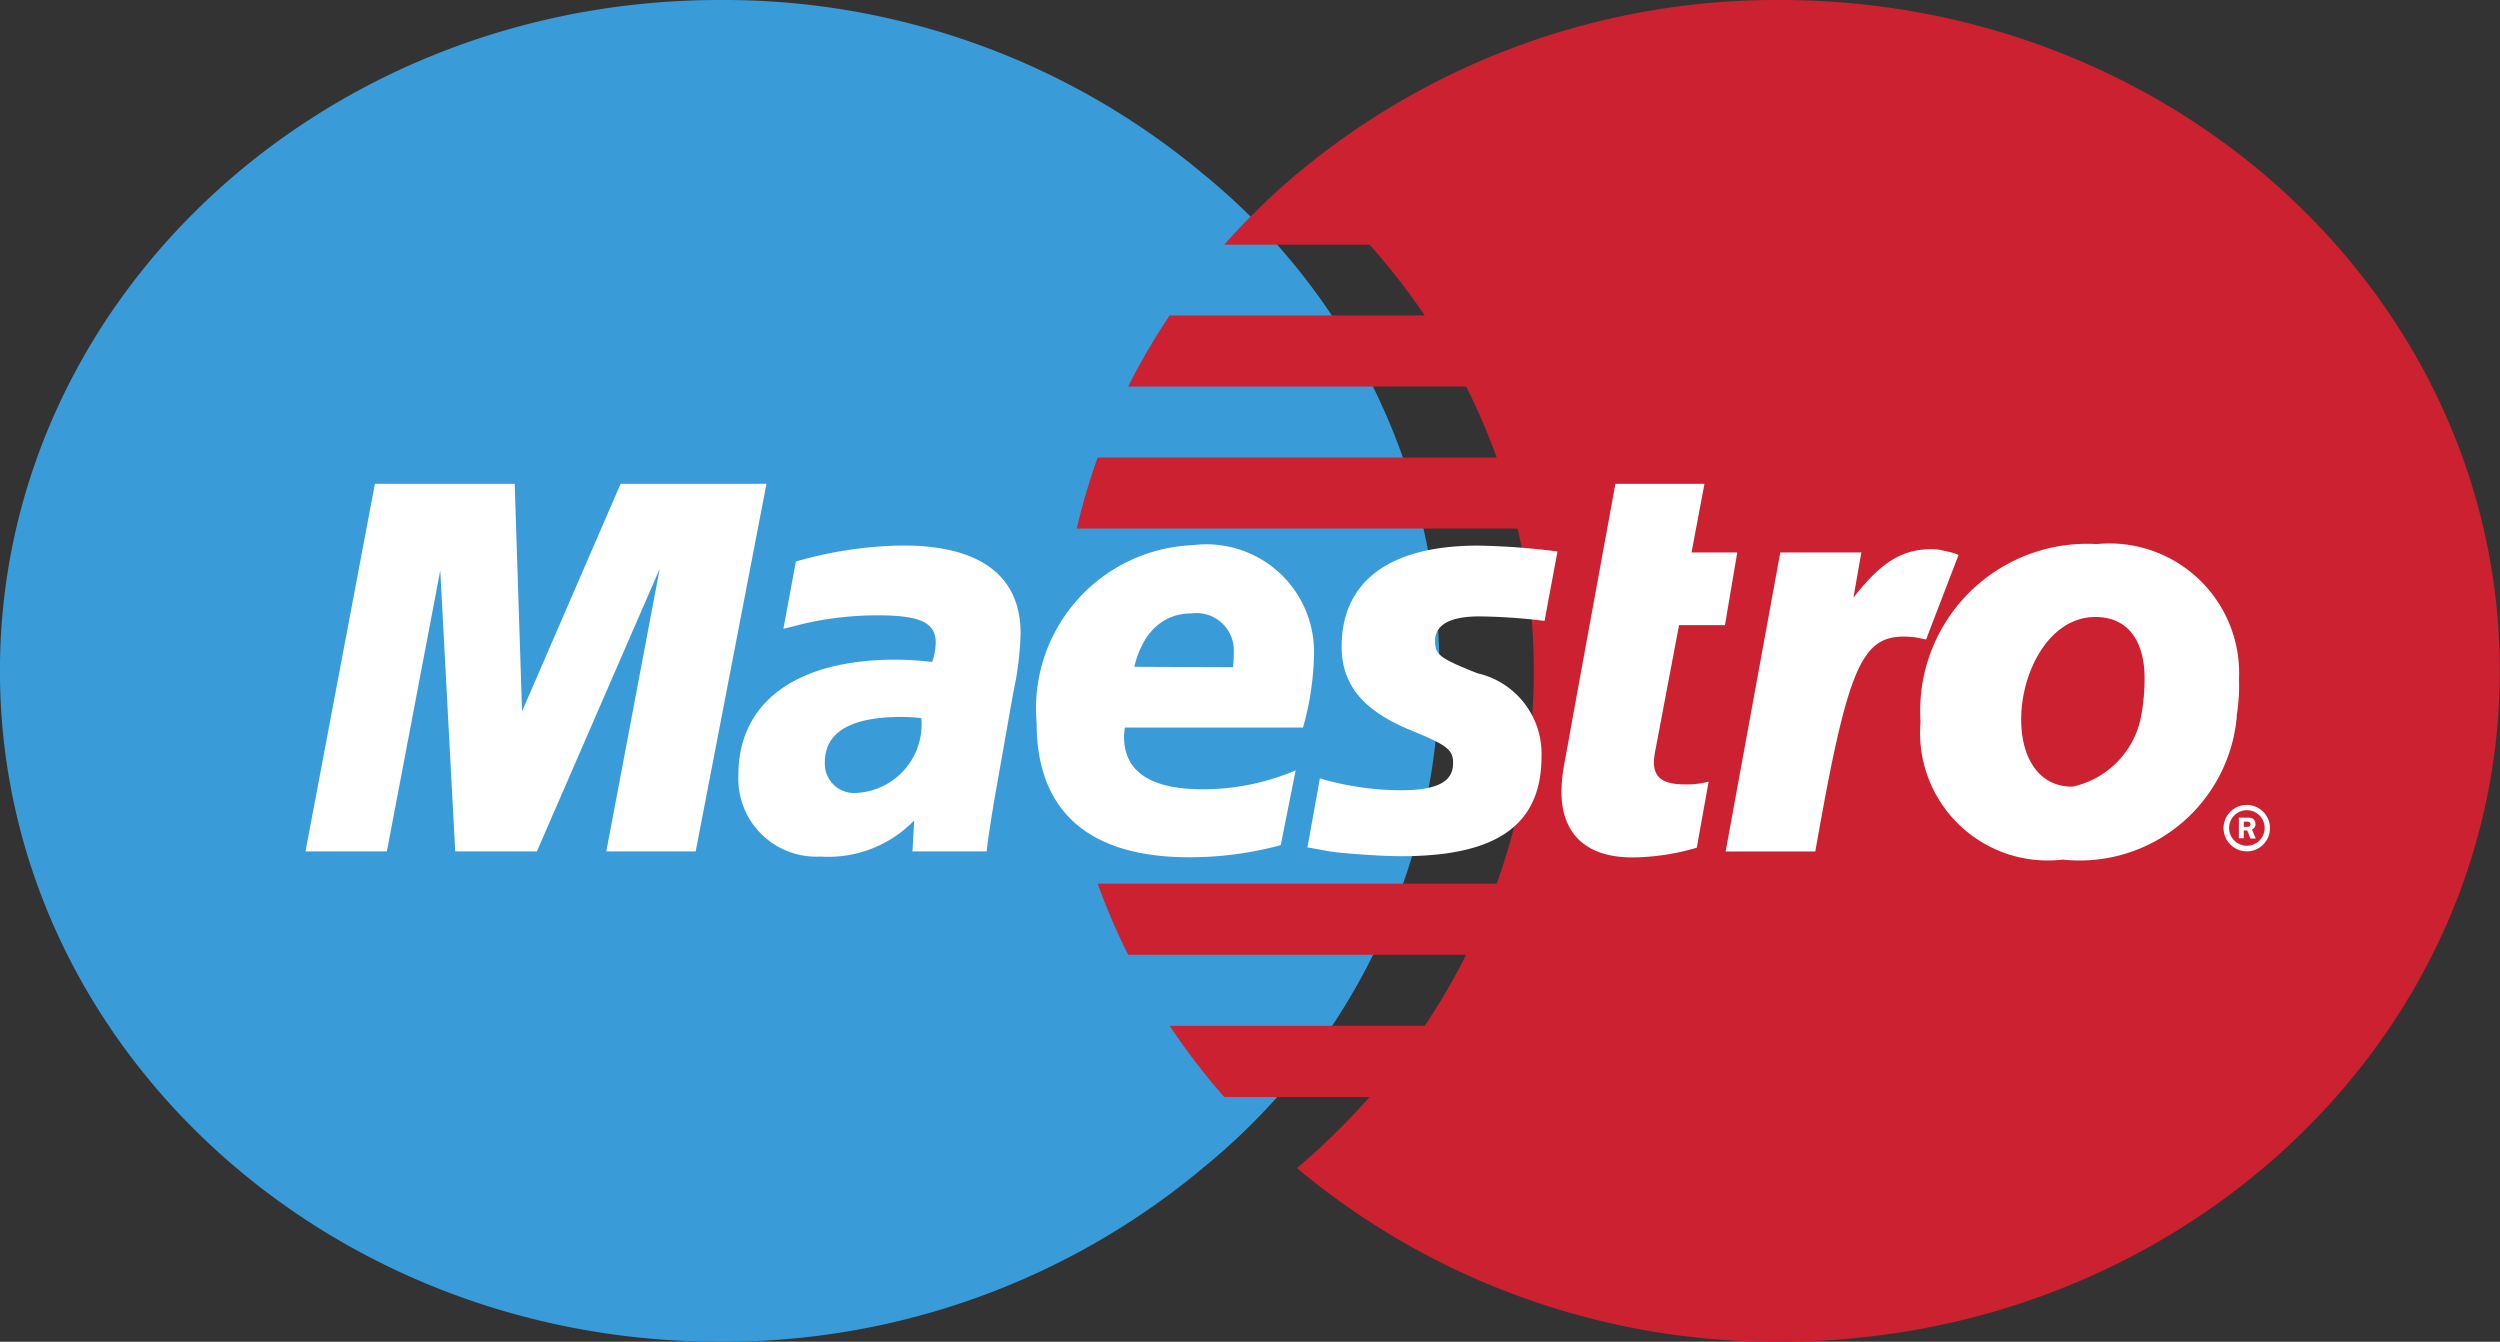
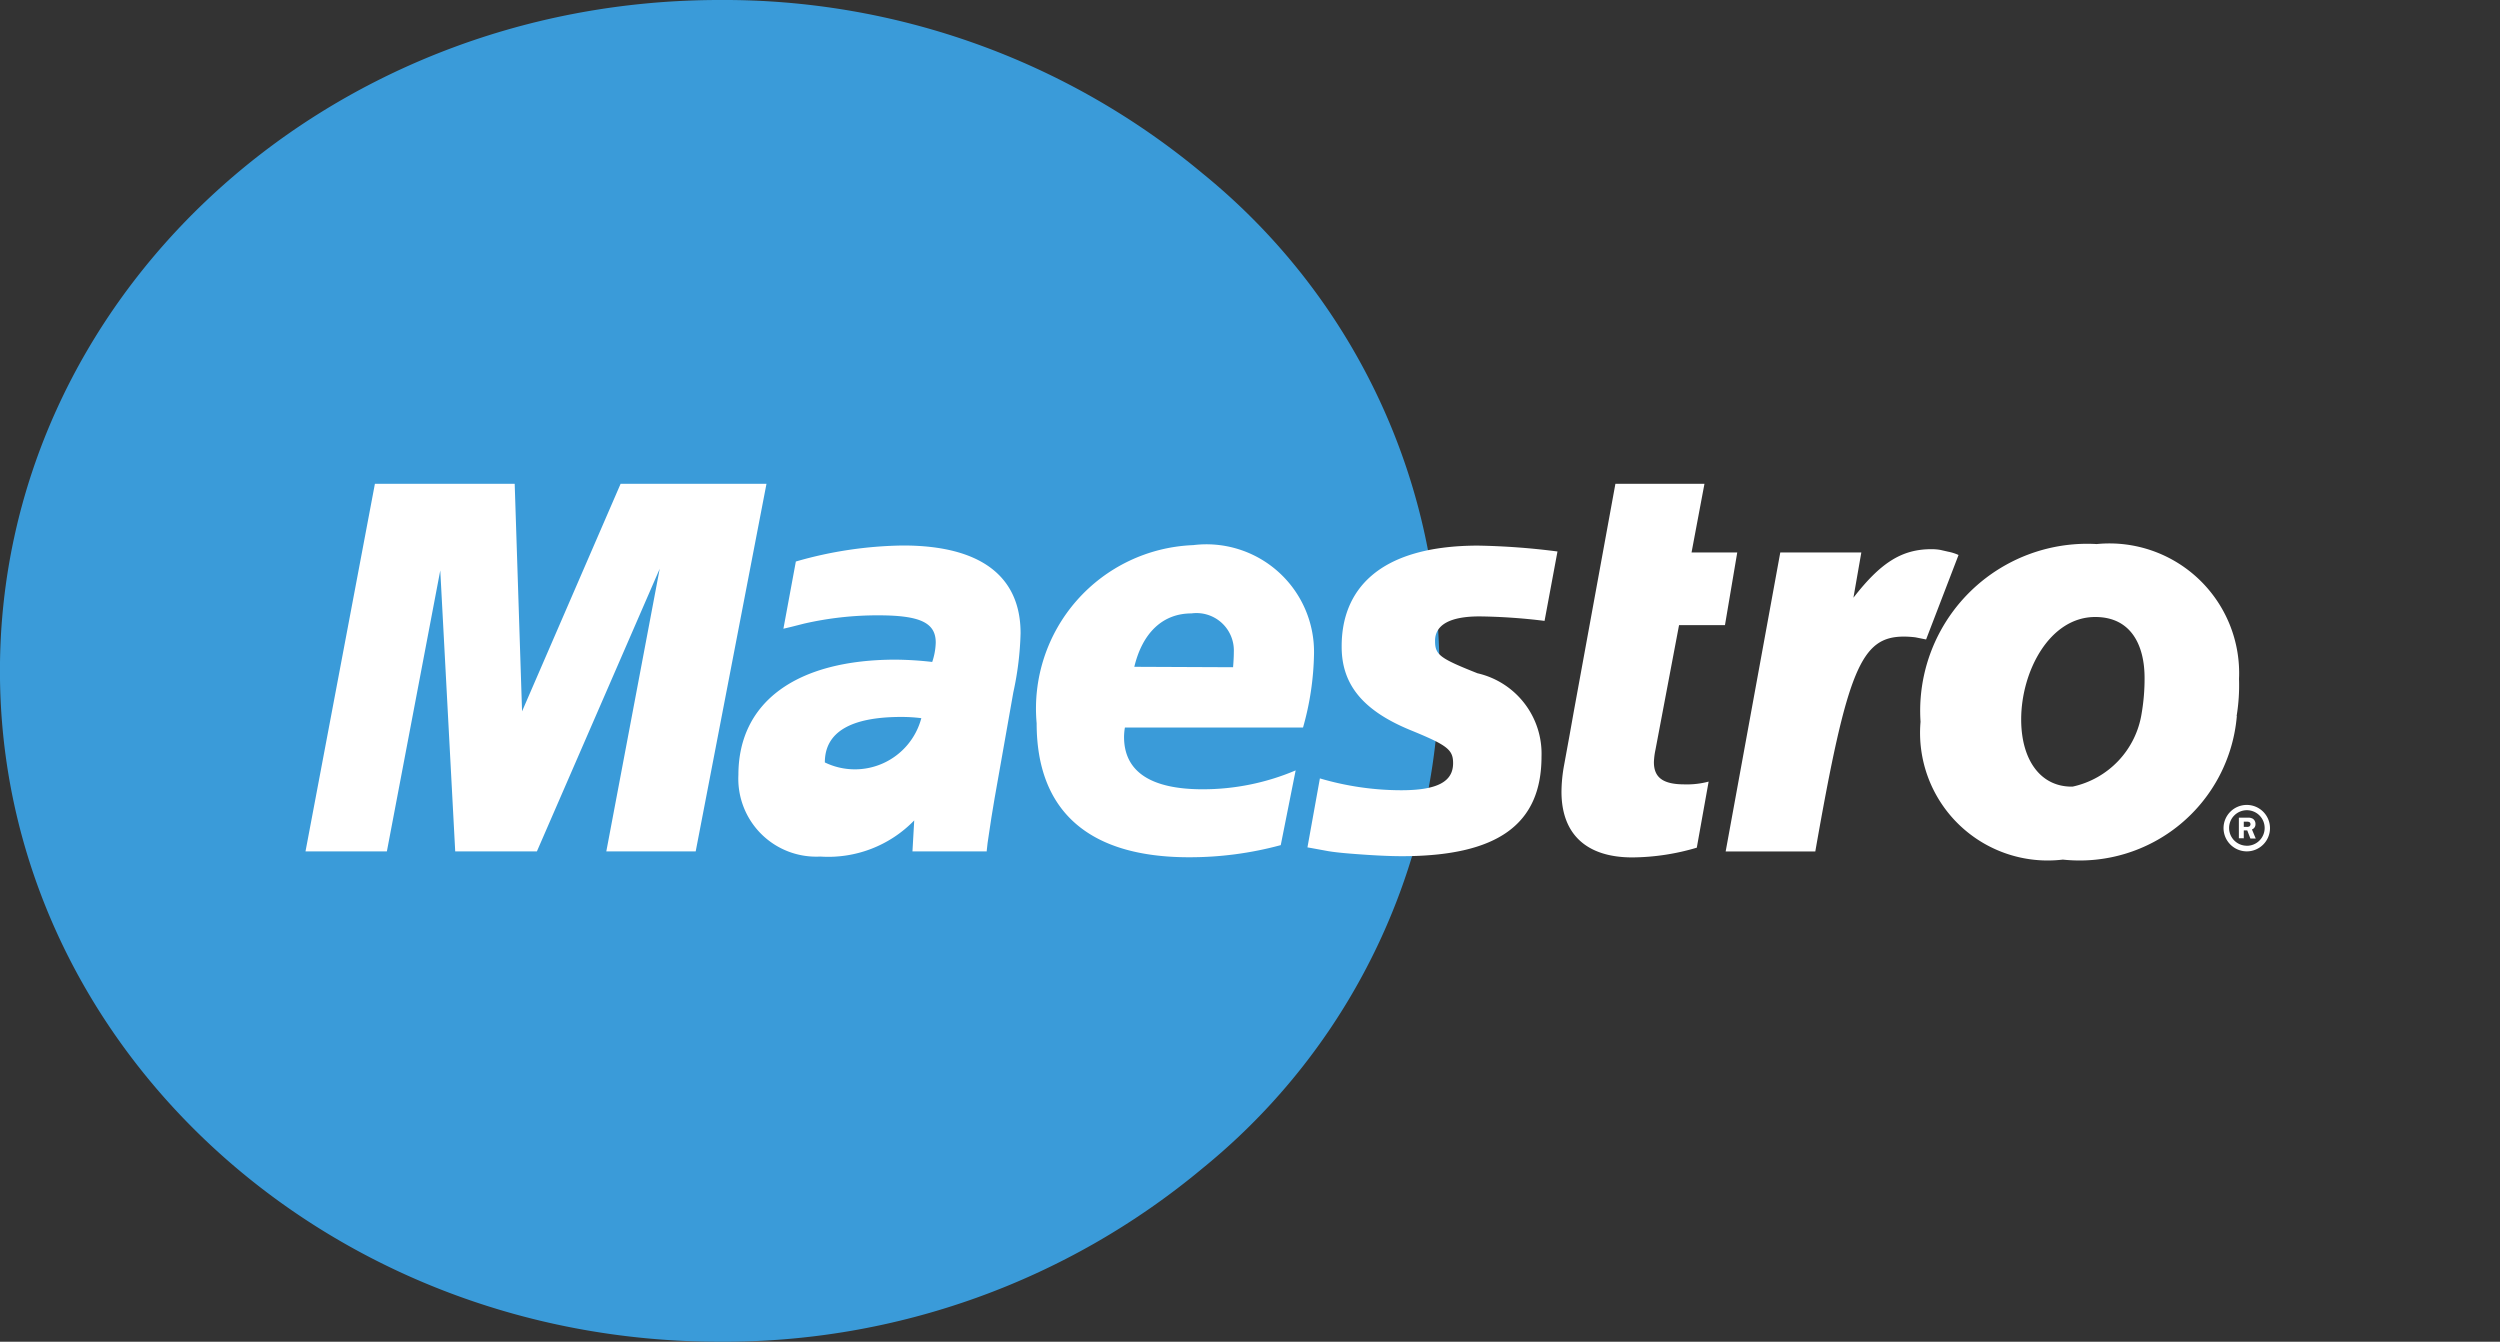
<svg xmlns="http://www.w3.org/2000/svg" width="46.824" height="25.13" viewBox="0 0 46.824 25.13">
  <rect x="0" y="0" width="46.824" height="25.13" fill="#333333" stroke="none" />
  <g transform="translate(-1319.581 -3906.266)">
    <path d="M25.362,61.87a12,12,0,0,0,0-18.626,13.991,13.991,0,0,0-9.049-3.252c-7.444,0-13.48,5.625-13.48,12.565s6.035,12.565,13.48,12.565A13.991,13.991,0,0,0,25.362,61.87Z" transform="translate(1316.747 3866.274)" fill="#3a9bd9" fill-rule="evenodd" />
-     <path d="M92.415,39.992a13.99,13.99,0,0,0-9.049,3.252A13.122,13.122,0,0,0,82,44.574h2.721A12.675,12.675,0,0,1,85.754,45.9H80.977a12.353,12.353,0,0,0-.777,1.331h6.33a12.008,12.008,0,0,1,.572,1.33H79.629a11.816,11.816,0,0,0-.391,1.33h8.256a11.813,11.813,0,0,1-.391,6.652H79.629a11.93,11.93,0,0,0,.571,1.331h6.33a12.306,12.306,0,0,1-.776,1.331H80.977A12.674,12.674,0,0,0,82,60.539h2.721a13.045,13.045,0,0,1-1.36,1.331,13.99,13.99,0,0,0,9.049,3.252c7.444,0,13.48-5.626,13.48-12.565s-6.036-12.565-13.48-12.565Z" transform="translate(1260.511 3866.274)" fill="#cc2131" fill-rule="evenodd" />
-     <path d="M57.39,88.279a.435.435,0,1,1,.435.438A.437.437,0,0,1,57.39,88.279Zm.435.333a.333.333,0,1,0-.331-.333A.332.332,0,0,0,57.825,88.611Zm-.059-.141h-.089v-.385h.162a.17.17,0,0,1,.1.02.115.115,0,0,1,.049.1.1.1,0,0,1-.066.1l.071.17h-.1l-.059-.152h-.065v-.066h.049a.11.11,0,0,0,.054-.007.053.053,0,0,0,.023-.044.049.049,0,0,0-.022-.039.124.124,0,0,0-.057-.007h-.047v.316h0Zm-28.992.246H27.1l1-5.293-2.3,5.293h-1.53l-.28-5.262-1,5.262H21.466l1.3-6.885h2.618l.138,4.262,1.846-4.262H30.1Zm18.749-.069a4.321,4.321,0,0,1-1.206.182c-.858,0-1.327-.434-1.327-1.229a2.839,2.839,0,0,1,.049-.5l.1-.547.079-.443L46,81.832h1.668l-.242,1.286h.856l-.23,1.361h-.86l-.442,2.336a1.32,1.32,0,0,0-.029.232c0,.289.174.415.572.415a1.573,1.573,0,0,0,.453-.052l-.222,1.239Zm4.9-5.484a.885.885,0,0,0-.19-.06l-.145-.033a.936.936,0,0,0-.169-.014c-.551,0-.948.247-1.461.909l.148-.848H49.088l-1.023,5.6h1.679c.6-3.424.858-4.024,1.663-4.024a1.876,1.876,0,0,1,.212.014l.2.04.608-1.583ZM40.873,84.887c0,.707.4,1.195,1.293,1.561.687.281.794.364.794.618,0,.348-.3.506-.974.506a5.417,5.417,0,0,1-1.521-.222l-.233,1.292.075.013.311.057c.1.017.248.034.444.049.4.032.716.046.936.046,1.791,0,2.618-.591,2.618-1.868a1.545,1.545,0,0,0-1.2-1.558c-.712-.283-.794-.346-.794-.608,0-.3.282-.457.831-.457a10.877,10.877,0,0,1,1.22.084l.242-1.3a13.283,13.283,0,0,0-1.493-.11C41.524,82.994,40.867,83.854,40.873,84.887Zm-6.645,3.83H32.834l.033-.58a2.241,2.241,0,0,1-1.76.677,1.459,1.459,0,0,1-1.533-1.529c0-1.364,1.084-2.159,2.947-2.159a6.446,6.446,0,0,1,.683.043,1.223,1.223,0,0,0,.066-.364c0-.371-.293-.509-1.076-.509a6.165,6.165,0,0,0-1.394.156l-.232.059-.151.036.233-1.259a7.532,7.532,0,0,1,2.009-.3c1.442,0,2.2.569,2.2,1.642a5.8,5.8,0,0,1-.136,1.109l-.351,1.986-.059.356-.043.285-.029.195-.017.152ZM33,86.222a3.022,3.022,0,0,0-.375-.023c-.951,0-1.432.286-1.432.852a.549.549,0,0,0,.6.571A1.287,1.287,0,0,0,33,86.222ZM39.732,88.6a6.505,6.505,0,0,1-1.719.227c-1.876,0-2.853-.862-2.853-2.509a3.063,3.063,0,0,1,2.932-3.337,2.015,2.015,0,0,1,2.263,2.035,5.345,5.345,0,0,1-.206,1.382H36.813a1.072,1.072,0,0,0-.016.176c0,.649.5.98,1.472.98a4.445,4.445,0,0,0,1.742-.354Zm-.893-3.332q.014-.175.014-.286a.7.7,0,0,0-.794-.722c-.534,0-.915.358-1.07,1Zm18.8.914a2.955,2.955,0,0,1-3.259,2.689,2.391,2.391,0,0,1-2.665-2.581,3.128,3.128,0,0,1,3.3-3.329,2.43,2.43,0,0,1,2.665,2.527,3.552,3.552,0,0,1-.045.694Zm-1.728-.716c0-.586-.236-1.139-.924-1.139-.856,0-1.387,1.019-1.387,1.919,0,.759.364,1.269.963,1.258a1.667,1.667,0,0,0,1.293-1.371,3.852,3.852,0,0,0,.055-.669Z" transform="translate(1303.837 3833.495)" fill="#fff" fill-rule="evenodd" />
+     <path d="M57.39,88.279a.435.435,0,1,1,.435.438A.437.437,0,0,1,57.39,88.279Zm.435.333a.333.333,0,1,0-.331-.333A.332.332,0,0,0,57.825,88.611Zm-.059-.141h-.089v-.385h.162a.17.17,0,0,1,.1.02.115.115,0,0,1,.049.1.1.1,0,0,1-.066.1l.071.17h-.1l-.059-.152h-.065v-.066h.049a.11.11,0,0,0,.054-.007.053.053,0,0,0,.023-.044.049.049,0,0,0-.022-.039.124.124,0,0,0-.057-.007h-.047v.316h0Zm-28.992.246H27.1l1-5.293-2.3,5.293h-1.53l-.28-5.262-1,5.262H21.466l1.3-6.885h2.618l.138,4.262,1.846-4.262H30.1Zm18.749-.069a4.321,4.321,0,0,1-1.206.182c-.858,0-1.327-.434-1.327-1.229a2.839,2.839,0,0,1,.049-.5l.1-.547.079-.443L46,81.832h1.668l-.242,1.286h.856l-.23,1.361h-.86l-.442,2.336a1.32,1.32,0,0,0-.029.232c0,.289.174.415.572.415a1.573,1.573,0,0,0,.453-.052l-.222,1.239Zm4.9-5.484a.885.885,0,0,0-.19-.06l-.145-.033a.936.936,0,0,0-.169-.014c-.551,0-.948.247-1.461.909l.148-.848H49.088l-1.023,5.6h1.679c.6-3.424.858-4.024,1.663-4.024a1.876,1.876,0,0,1,.212.014l.2.04.608-1.583ZM40.873,84.887c0,.707.4,1.195,1.293,1.561.687.281.794.364.794.618,0,.348-.3.506-.974.506a5.417,5.417,0,0,1-1.521-.222l-.233,1.292.075.013.311.057c.1.017.248.034.444.049.4.032.716.046.936.046,1.791,0,2.618-.591,2.618-1.868a1.545,1.545,0,0,0-1.2-1.558c-.712-.283-.794-.346-.794-.608,0-.3.282-.457.831-.457a10.877,10.877,0,0,1,1.22.084l.242-1.3a13.283,13.283,0,0,0-1.493-.11C41.524,82.994,40.867,83.854,40.873,84.887Zm-6.645,3.83H32.834l.033-.58a2.241,2.241,0,0,1-1.76.677,1.459,1.459,0,0,1-1.533-1.529c0-1.364,1.084-2.159,2.947-2.159a6.446,6.446,0,0,1,.683.043,1.223,1.223,0,0,0,.066-.364c0-.371-.293-.509-1.076-.509a6.165,6.165,0,0,0-1.394.156l-.232.059-.151.036.233-1.259a7.532,7.532,0,0,1,2.009-.3c1.442,0,2.2.569,2.2,1.642a5.8,5.8,0,0,1-.136,1.109l-.351,1.986-.059.356-.043.285-.029.195-.017.152ZM33,86.222a3.022,3.022,0,0,0-.375-.023c-.951,0-1.432.286-1.432.852A1.287,1.287,0,0,0,33,86.222ZM39.732,88.6a6.505,6.505,0,0,1-1.719.227c-1.876,0-2.853-.862-2.853-2.509a3.063,3.063,0,0,1,2.932-3.337,2.015,2.015,0,0,1,2.263,2.035,5.345,5.345,0,0,1-.206,1.382H36.813a1.072,1.072,0,0,0-.016.176c0,.649.5.98,1.472.98a4.445,4.445,0,0,0,1.742-.354Zm-.893-3.332q.014-.175.014-.286a.7.7,0,0,0-.794-.722c-.534,0-.915.358-1.07,1Zm18.8.914a2.955,2.955,0,0,1-3.259,2.689,2.391,2.391,0,0,1-2.665-2.581,3.128,3.128,0,0,1,3.3-3.329,2.43,2.43,0,0,1,2.665,2.527,3.552,3.552,0,0,1-.045.694Zm-1.728-.716c0-.586-.236-1.139-.924-1.139-.856,0-1.387,1.019-1.387,1.919,0,.759.364,1.269.963,1.258a1.667,1.667,0,0,0,1.293-1.371,3.852,3.852,0,0,0,.055-.669Z" transform="translate(1303.837 3833.495)" fill="#fff" fill-rule="evenodd" />
  </g>
</svg>